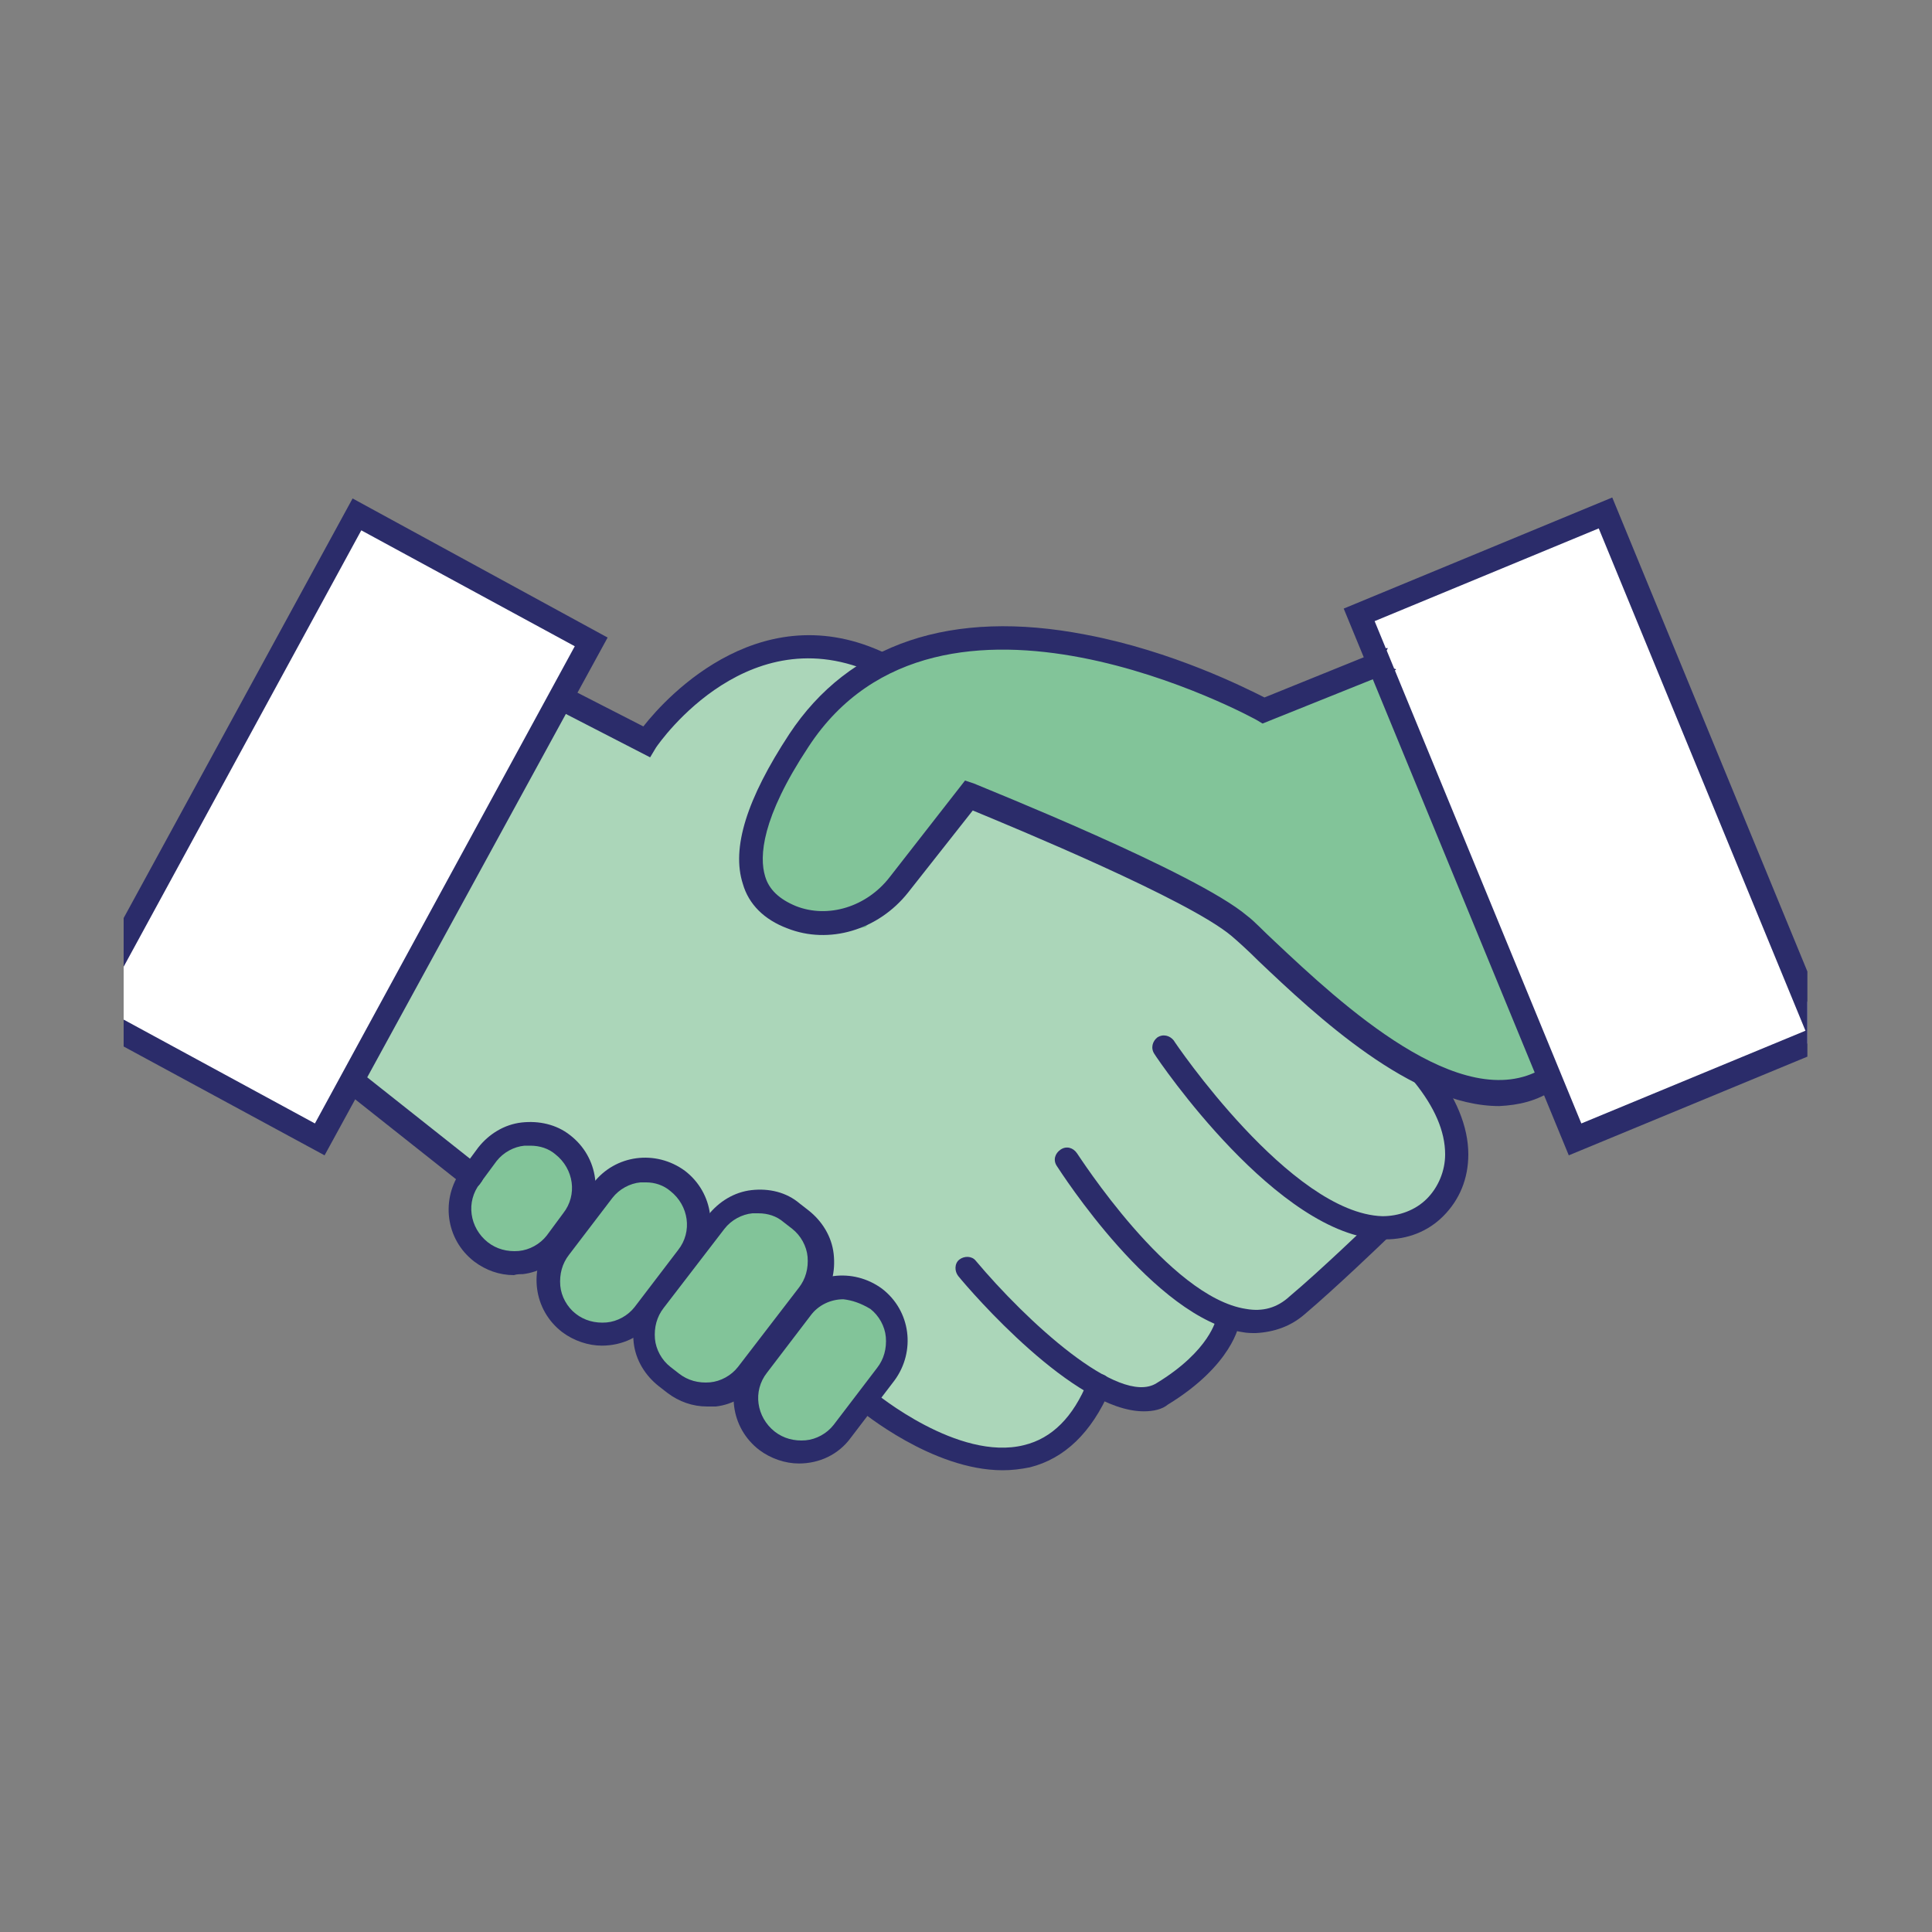
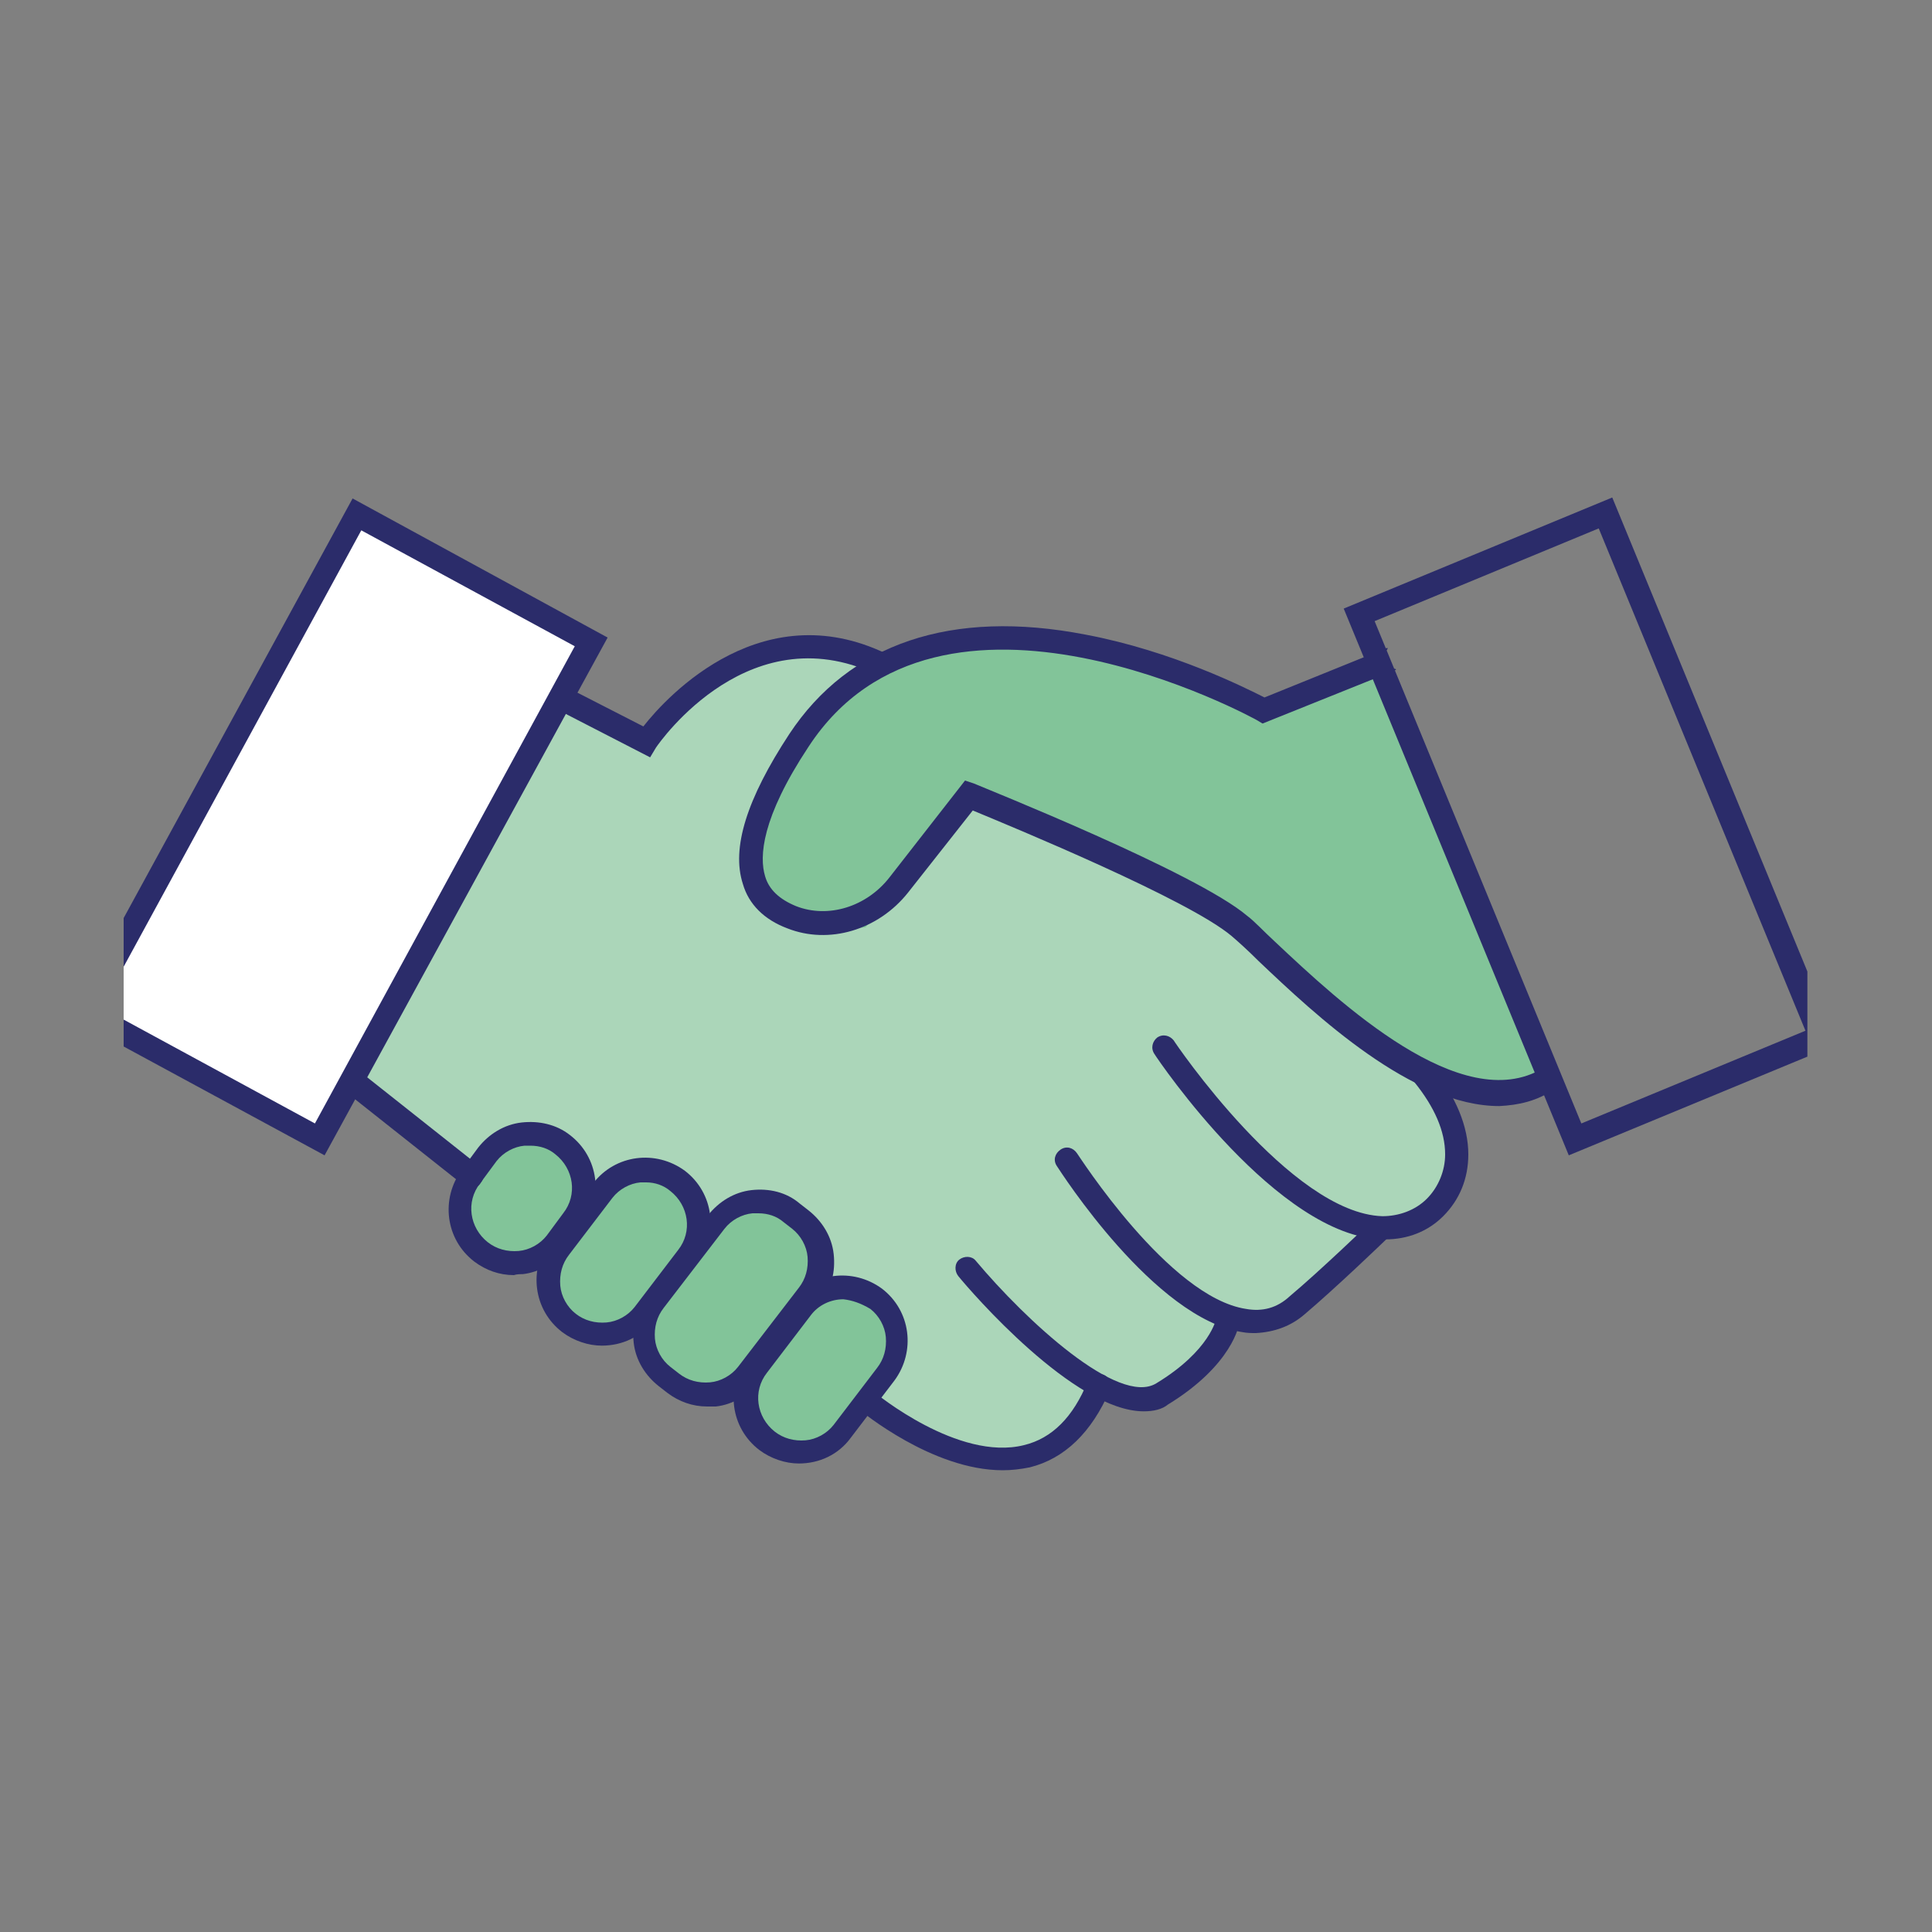
<svg xmlns="http://www.w3.org/2000/svg" xmlns:xlink="http://www.w3.org/1999/xlink" version="1.1" id="Layer_1" x="0px" y="0px" viewBox="0 0 200 200" style="enable-background:new 0 0 200 200;" xml:space="preserve">
  <rect x="0" y="0" width="200" height="200" fill="#808080" stroke="none" />
  <style type="text/css">
	.st0{clip-path:url(#SVGID_00000079455702791274502450000011217351859815372432_);}
	.st1{fill:#FFFFFF;}
	.st2{fill:#ABD6B9;}
	.st3{fill:#2B2C6A;}
	.st4{fill:#82C499;}
</style>
  <g>
    <defs>
      <rect id="SVGID_1_" x="12.8" y="12.8" width="174.3" height="174.3" />
    </defs>
    <clipPath id="SVGID_00000111165293130605837730000017450014251074069151_">
      <use xlink:href="#SVGID_1_" style="overflow:visible;" />
    </clipPath>
    <g style="clip-path:url(#SVGID_00000111165293130605837730000017450014251074069151_);">
      <path class="st1" d="M37,53.2L8.8,104.7L33.1,118l28.1-51.6L37,53.2z" />
-       <path class="st1" d="M166.2,53.1l-25.5,10.5l22.4,54.3l25.5-10.5L166.2,53.1z" />
      <path class="st2" d="M127.2,136.7c0,0,8.4-0.4,15.9-9.7c3.5-0.7,7.8-3.3,7.7-7.7c0-2.2-0.8-5-3.4-8.2L91.9,69.1    c-14.6-7.5-25,7.7-25,7.7l-9.1-4.7l-21.5,39.8l12.5,9.9l40.9,23.1c0,0,17.3,14.6,24.1-1.5c2.6,1.4,5,2,6.8,0.9    C126.7,140.5,127.2,136.7,127.2,136.7" />
      <path class="st3" d="M143.4,128.3h-0.3c-10.8-0.3-23.1-18.4-23.6-19.2c-0.4-0.6-0.2-1.3,0.3-1.7c0.6-0.4,1.3-0.2,1.7,0.3    c0.1,0.2,12.1,17.9,21.6,18.2c1.7,0,3.4-0.6,4.6-1.8c1.2-1.2,1.9-2.9,1.9-4.6c0-2.4-1.1-4.9-3.2-7.5c-0.4-0.5-0.3-1.3,0.2-1.7    c0.5-0.4,1.3-0.3,1.7,0.2c2.4,3,3.7,6.1,3.7,9c0,2.5-0.9,4.7-2.6,6.4C147.8,127.5,145.7,128.3,143.4,128.3L143.4,128.3z" />
      <path class="st3" d="M130,138c-0.4,0-0.9,0-1.4-0.1c-9.1-1.4-18.8-16.6-19.2-17.2c-0.4-0.6-0.2-1.3,0.4-1.7s1.3-0.2,1.7,0.4    c0.1,0.1,9.5,14.9,17.5,16.1c1.7,0.3,3.2-0.1,4.5-1.3c3.1-2.6,8.3-7.6,8.3-7.6c0.5-0.5,1.3-0.5,1.7,0c0.5,0.5,0.5,1.3,0,1.7    c-0.2,0.2-5.3,5.1-8.5,7.8C133.6,137.3,131.9,137.9,130,138L130,138z" />
      <path class="st3" d="M118.4,146.1c-7.2,0-17.9-12.4-19.2-14c-0.4-0.5-0.4-1.3,0.1-1.7c0.5-0.4,1.3-0.4,1.7,0.1    c5.2,6.2,14.8,15.1,18.7,12.7c5.6-3.4,6.2-6.7,6.2-6.7c0.1-0.7,0.8-1.1,1.4-1c0.7,0.1,1.1,0.7,1,1.4c0,0.2-0.7,4.4-7.4,8.5    C120.3,145.9,119.4,146.1,118.4,146.1z" />
      <path class="st3" d="M103.8,152.2c-7.3,0-14.6-6.1-14.9-6.3c-0.5-0.4-0.6-1.2-0.1-1.7c0.4-0.5,1.2-0.6,1.7-0.1    c0.1,0.1,8.7,7.2,15.5,5.5c2.9-0.7,5.1-2.9,6.6-6.6c0.3-0.6,1-0.9,1.6-0.7s0.9,1,0.7,1.6c-1.9,4.4-4.7,7.1-8.3,8    C105.6,152.1,104.7,152.2,103.8,152.2L103.8,152.2z" />
      <path class="st4" d="M78.4,141.3l4.5-5.9c1.9-2.4,5.4-2.9,7.8-1c2.4,1.9,2.9,5.4,1,7.8l-4.5,5.9c-1.9,2.4-5.4,2.9-7.8,1    C76.9,147.3,76.5,143.8,78.4,141.3z" />
      <path class="st4" d="M58,129.2l4.5-5.9c1.9-2.4,5.4-2.9,7.8-1c2.4,1.9,2.9,5.4,1,7.8l-4.5,5.9c-1.9,2.4-5.4,2.9-7.8,1    C56.5,135.1,56.1,131.6,58,129.2z" />
      <path class="st4" d="M48.8,121.8l1.7-2.2c1.9-2.4,5.4-2.9,7.8-1c2.4,1.9,2.9,5.4,1,7.8l-1.7,2.2c-1.9,2.4-5.4,2.9-7.8,1    C47.4,127.7,46.9,124.2,48.8,121.8z" />
      <path class="st4" d="M74.1,126.5l-6.3,8.2c-1.9,2.4-1.4,5.9,1,7.8l0.9,0.7c2.4,1.9,5.9,1.4,7.8-1l6.3-8.2c1.9-2.4,1.4-5.9-1-7.8    l-0.9-0.7C79.5,123.6,76,124.1,74.1,126.5z" />
      <path class="st3" d="M82.7,151.5c-1.4,0-2.9-0.5-4.1-1.4c-3-2.3-3.5-6.5-1.3-9.5l4.5-5.9c2.3-3,6.5-3.5,9.5-1.3    c3,2.3,3.5,6.5,1.3,9.5l-4.5,5.9C86.8,150.6,84.8,151.5,82.7,151.5z M87.3,134.5c-1.3,0-2.6,0.6-3.4,1.7l-4.5,5.9    c-1.5,1.9-1.1,4.6,0.8,6.1c0.9,0.7,2,1,3.2,0.9c1.1-0.1,2.2-0.7,2.9-1.6l4.5-5.9c0.7-0.9,1-2,0.9-3.2c-0.1-1.1-0.7-2.2-1.6-2.9    C89.1,134.9,88.2,134.6,87.3,134.5L87.3,134.5z" />
      <path class="st3" d="M62.3,139.3c-1.4,0-2.9-0.5-4.1-1.4c-3-2.3-3.5-6.5-1.3-9.5l4.5-5.9c2.3-3,6.5-3.5,9.5-1.3    c3,2.3,3.5,6.5,1.3,9.5l-4.5,5.9C66.4,138.4,64.4,139.3,62.3,139.3z M66.9,122.4c-0.2,0-0.4,0-0.6,0c-1.1,0.1-2.2,0.7-2.9,1.6    l-4.5,5.9c-0.7,0.9-1,2-0.9,3.2c0.1,1.1,0.7,2.2,1.6,2.9c0.9,0.7,2,1,3.2,0.9c1.1-0.1,2.2-0.7,2.9-1.6l4.5-5.9    c1.5-1.9,1.1-4.6-0.8-6.1C68.7,122.7,67.8,122.4,66.9,122.4L66.9,122.4z" />
      <path class="st3" d="M53.2,132c-1.5,0-2.9-0.5-4.1-1.4c-3-2.3-3.5-6.5-1.3-9.5l1.7-2.3c1.1-1.4,2.7-2.4,4.5-2.6    c1.8-0.2,3.6,0.2,5,1.3c3,2.3,3.5,6.5,1.3,9.5l-1.7,2.3c-1.1,1.4-2.7,2.4-4.5,2.6C53.8,131.9,53.5,131.9,53.2,132L53.2,132z     M54.9,118.6c-0.2,0-0.4,0-0.6,0c-1.1,0.1-2.2,0.7-2.9,1.6l-1.7,2.3c-1.5,1.9-1.1,4.6,0.8,6.1c0.9,0.7,2,1,3.2,0.9    c1.1-0.1,2.2-0.7,2.9-1.6l1.7-2.3c1.5-1.9,1.1-4.6-0.8-6.1C56.8,118.9,55.9,118.6,54.9,118.6L54.9,118.6L54.9,118.6z" />
      <path class="st3" d="M73.2,145.6c-1.5,0-2.9-0.5-4.1-1.4l-0.9-0.7c-1.4-1.1-2.4-2.7-2.6-4.5c-0.2-1.8,0.2-3.6,1.4-5l6.3-8.2    c1.1-1.4,2.7-2.4,4.5-2.6c1.8-0.2,3.6,0.2,5,1.4l0.9,0.7c1.4,1.1,2.4,2.7,2.6,4.5c0.2,1.8-0.2,3.6-1.4,5l-6.3,8.2    c-1.1,1.4-2.7,2.4-4.5,2.6C73.8,145.6,73.5,145.6,73.2,145.6z M78.5,125.6c-0.2,0-0.4,0-0.6,0c-1.1,0.1-2.2,0.7-2.9,1.6l-6.3,8.2    c-0.7,0.9-1,2-0.9,3.2c0.1,1.1,0.7,2.2,1.6,2.9l0.9,0.7c0.9,0.7,2,1,3.2,0.9c1.1-0.1,2.2-0.7,2.9-1.6l6.3-8.2c0.7-0.9,1-2,0.9-3.2    c-0.1-1.1-0.7-2.2-1.6-2.9l-0.9-0.7C80.4,125.9,79.5,125.6,78.5,125.6L78.5,125.6z" />
      <path class="st3" d="M48.8,123c-0.3,0-0.5-0.1-0.8-0.3l-12.5-9.9c-0.5-0.4,0.3-0.4,0.8-1c0.4-0.5,0.2-1.4,0.8-1l12.5,9.9    c0.5,0.4,0.6,1.2,0.2,1.7C49.5,122.9,49.1,123,48.8,123z" />
      <path class="st3" d="M67.3,78.4l-10.1-5.2c-0.6-0.3,0.2-0.5,0.6-1.1c0.3-0.6,0-1.4,0.6-1.1l8.2,4.2C69.1,72,79.2,61.1,92.4,68    c0.6,0.3,0.8,1.1,0.5,1.6c-0.3,0.6-1.1,0.8-1.6,0.5c-13.5-6.9-23,6.7-23.4,7.3L67.3,78.4L67.3,78.4z" />
      <path class="st4" d="M143.8,68.5l-13.2,5.3c0,0-33.7-18.9-48.1,3.1c-14.4,21.9,7.1,19.1,7.1,19.1l10.6-13.4c0,0,22.7,9,28,13.5    c5.3,4.5,21.3,22.2,32.1,15.9" />
      <path class="st3" d="M155.2,114.5c-9,0-19-9.4-24.9-15c-1.1-1.1-2.1-2-2.8-2.6c-4.5-3.8-22.7-11.3-26.8-13l-6.7,8.5    c-3.1,3.9-8.2,5.4-12.5,3.7c-2.4-0.9-4-2.5-4.6-4.6c-1.2-3.7,0.4-8.8,4.8-15.5c6.2-9.4,16.8-13,30.7-10.3c9,1.7,16.5,5.5,18.5,6.5    l12.6-5.1c0.6-0.2-0.8,1-0.6,1.6c0.2,0.6,2.1,0.4,1.5,0.7l-13.7,5.5l-0.5-0.3c-0.3-0.2-32.9-18.1-46.5,2.7    c-4.9,7.4-5.1,11.4-4.5,13.4c0.4,1.4,1.5,2.4,3.2,3.1c3.3,1.3,7.3,0.1,9.7-3l7.8-10l0.9,0.3c0.9,0.4,23,9.2,28.3,13.7    c0.8,0.6,1.7,1.6,2.9,2.7c6.7,6.3,19.3,18.1,27.7,13.1c0.6-0.3,1.3-0.1,1.7,0.4c0.3,0.6,0.1,1.3-0.4,1.7    C159.1,114,157.2,114.4,155.2,114.5L155.2,114.5L155.2,114.5z" />
      <path class="st3" d="M33.6,119.6L7.2,105.3l29.3-53.7l26.4,14.4L33.6,119.6z M10.5,104.3l22.1,12l26.9-49.4l-22.1-12L10.5,104.3z" />
      <path class="st3" d="M162.4,119.6L139.1,63l27.8-11.5l23.3,56.6L162.4,119.6z M142.3,64.3l21.4,52l23.2-9.6l-21.4-52L142.3,64.3z" />
    </g>
  </g>
</svg>